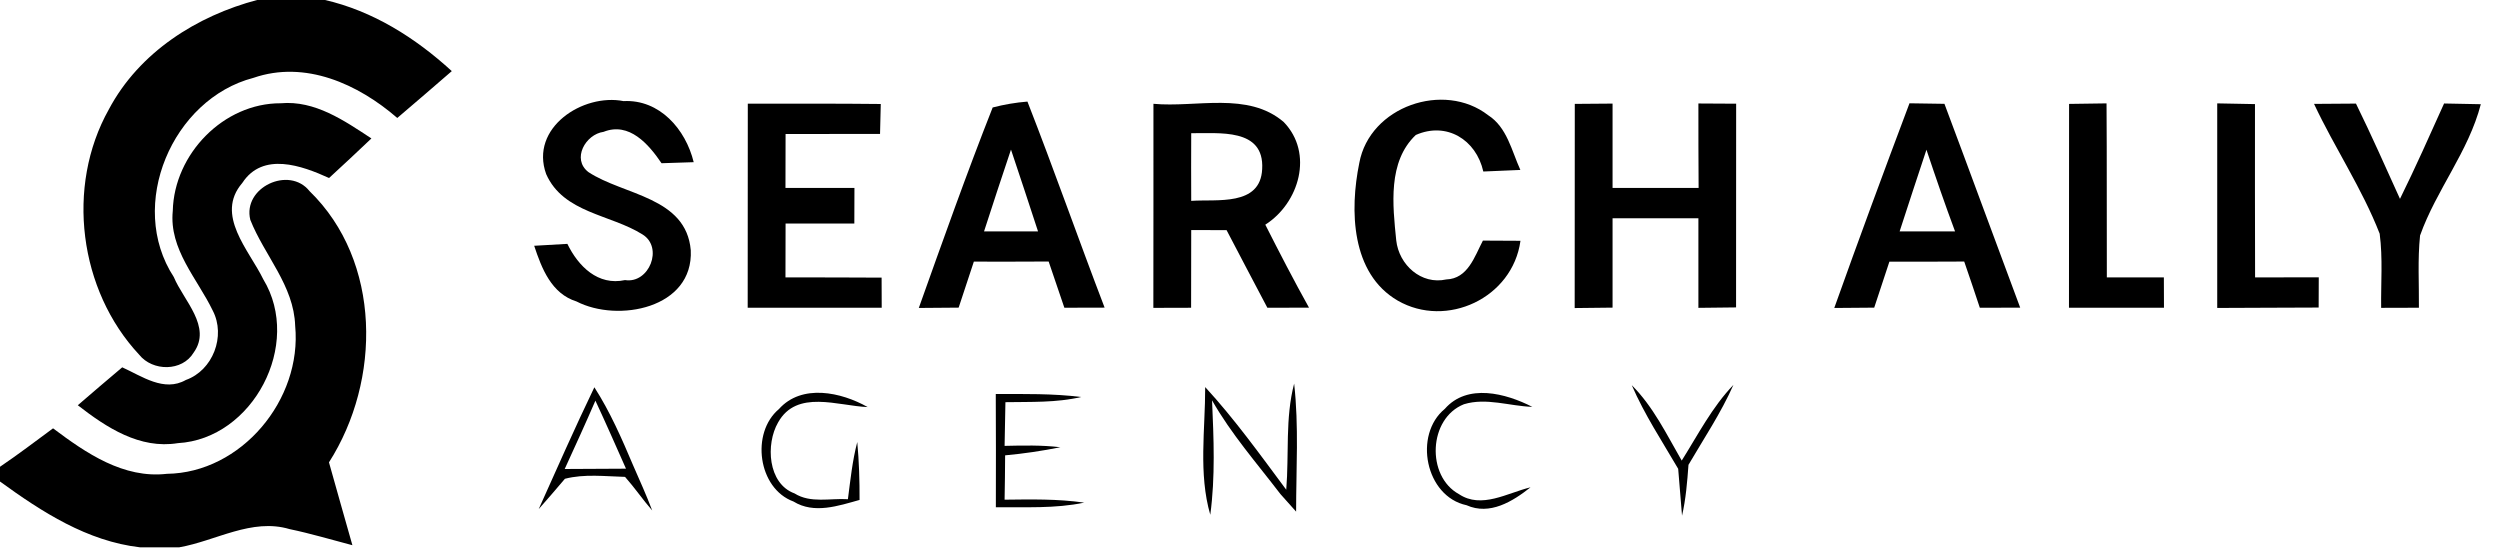
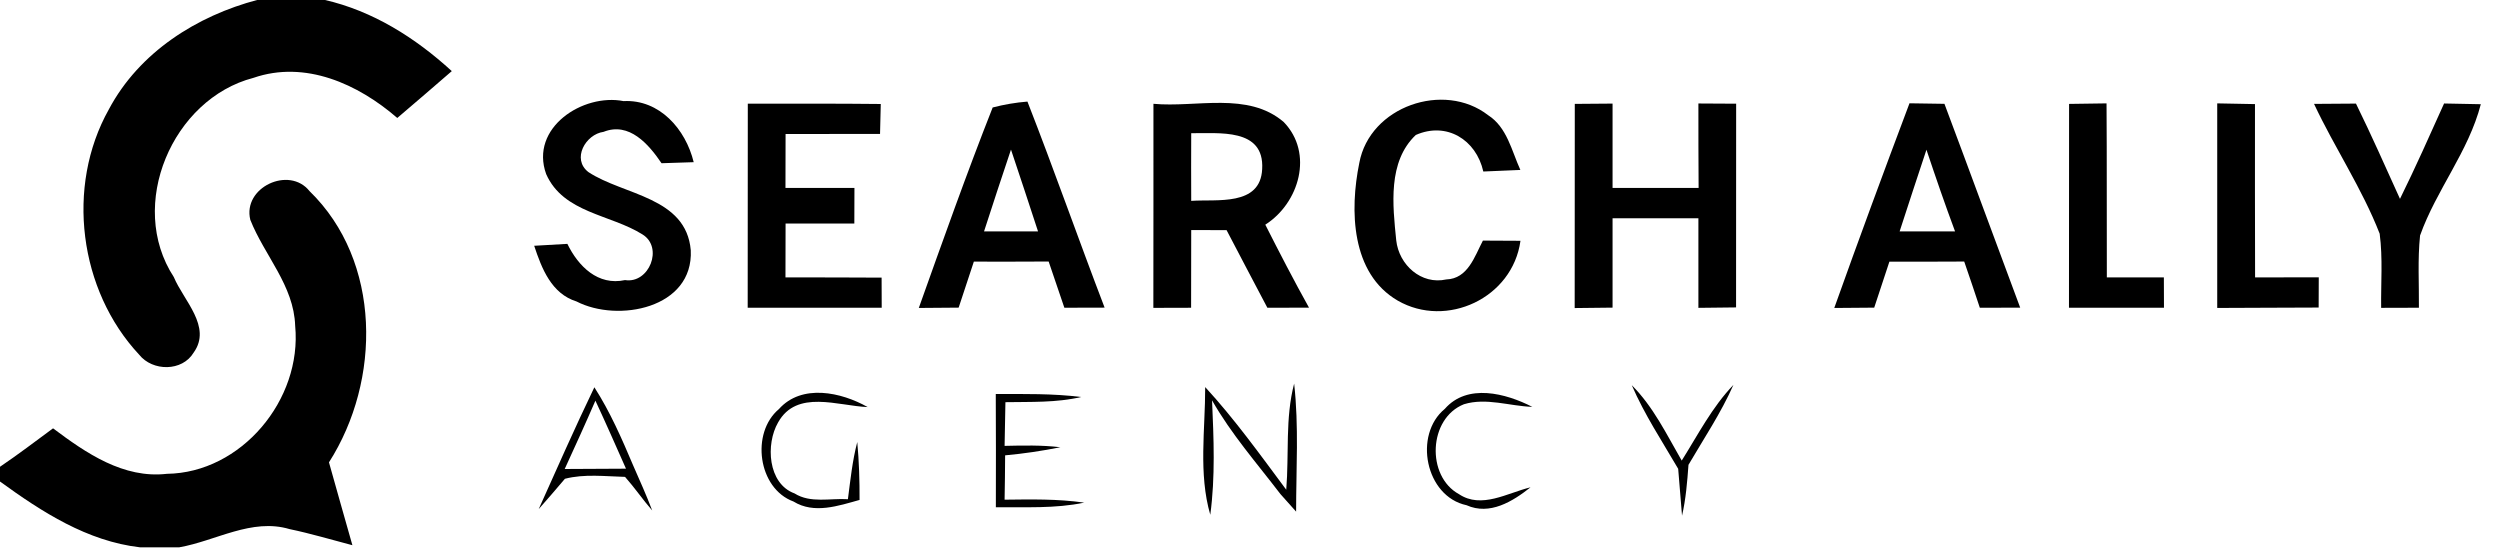
<svg xmlns="http://www.w3.org/2000/svg" width="117" height="26" viewBox="0 0 117 26" fill="none">
  <path d="M12.058 -0.008H15.18C17.449 0.51 19.435 1.766 21.144 3.328C20.302 4.067 19.445 4.787 18.593 5.521C16.762 3.934 14.284 2.806 11.859 3.644C8.075 4.629 5.933 9.596 8.134 12.966C8.587 14.06 9.93 15.292 9.064 16.5C8.528 17.396 7.14 17.387 6.512 16.598C3.698 13.587 3.065 8.734 5.095 5.117C6.517 2.441 9.215 0.741 12.058 -0.008Z" fill="black" />
  <path d="M11.715 10.29C11.34 8.772 13.536 7.747 14.486 8.944C17.86 12.221 17.846 17.804 15.396 21.638C15.757 22.934 16.127 24.225 16.492 25.516C15.513 25.26 14.544 24.969 13.551 24.762C11.779 24.235 10.104 25.314 8.39 25.614H6.549C4.085 25.329 1.967 23.964 0 22.535V21.845C0.847 21.273 1.66 20.652 2.483 20.046C4.032 21.209 5.78 22.407 7.81 22.175C11.287 22.131 14.145 18.711 13.814 15.247C13.755 13.364 12.377 11.96 11.715 10.29Z" fill="black" />
-   <path d="M8.086 9.869C8.15 7.198 10.472 4.823 13.136 4.833C14.738 4.69 16.106 5.641 17.382 6.479C16.724 7.104 16.067 7.72 15.4 8.331C14.124 7.75 12.298 7.09 11.339 8.563C10.049 10.061 11.66 11.707 12.322 13.072C14.168 16.112 11.835 20.542 8.325 20.739C6.543 21.03 4.985 20.01 3.641 18.965C4.327 18.369 5.023 17.782 5.72 17.191C6.64 17.605 7.677 18.364 8.7 17.782C9.961 17.334 10.579 15.728 9.956 14.535C9.23 13.032 7.906 11.667 8.086 9.869Z" fill="black" />
  <path d="M25.56 8.146C24.781 5.983 27.279 4.357 29.183 4.732C30.867 4.643 32.09 6.047 32.465 7.59C32.09 7.599 31.335 7.629 30.96 7.639C30.361 6.752 29.446 5.692 28.248 6.17C27.405 6.284 26.743 7.442 27.537 8.053C29.188 9.142 32.109 9.211 32.328 11.709C32.46 14.434 28.92 15.109 26.982 14.109C25.808 13.744 25.351 12.566 25 11.502C25.516 11.473 26.032 11.443 26.553 11.413C27.064 12.463 27.985 13.384 29.251 13.108C30.381 13.286 31.057 11.586 30.074 10.975C28.579 10.029 26.368 9.975 25.56 8.146Z" fill="black" />
  <path d="M34.997 4.853C37.071 4.853 39.146 4.843 41.22 4.867C41.21 5.217 41.196 5.917 41.186 6.267C39.711 6.272 38.24 6.272 36.765 6.272C36.76 7.114 36.76 7.952 36.76 8.795C37.836 8.795 38.912 8.795 39.988 8.795C39.988 9.213 39.983 10.041 39.983 10.46C38.907 10.46 37.836 10.46 36.765 10.46C36.76 11.303 36.76 12.14 36.76 12.983C38.259 12.983 39.759 12.983 41.259 12.993C41.259 13.343 41.264 14.047 41.264 14.402C39.175 14.402 37.081 14.402 34.992 14.402C34.997 11.219 34.992 8.036 34.997 4.853Z" fill="black" />
  <path d="M46.457 5.03C46.988 4.892 47.533 4.798 48.084 4.754C49.335 7.952 50.469 11.194 51.696 14.397C51.068 14.402 50.44 14.402 49.812 14.402C49.569 13.678 49.325 12.958 49.077 12.239C47.908 12.244 46.744 12.249 45.576 12.244C45.342 12.963 45.103 13.683 44.865 14.397C44.398 14.402 43.467 14.407 43 14.412C44.12 11.273 45.235 8.129 46.457 5.03ZM46.053 10.83C46.895 10.83 47.738 10.83 48.58 10.83C48.161 9.553 47.743 8.272 47.314 7.001C46.886 8.272 46.467 9.553 46.053 10.83Z" fill="black" />
  <path d="M53.981 4.858C55.983 5.045 58.403 4.272 60.078 5.711C61.49 7.169 60.803 9.505 59.216 10.515C59.878 11.821 60.55 13.122 61.261 14.398C60.774 14.403 59.8 14.403 59.313 14.403C58.68 13.191 58.033 11.988 57.404 10.771C56.991 10.771 56.163 10.766 55.749 10.766C55.744 11.978 55.744 13.191 55.744 14.403C55.155 14.403 54.566 14.403 53.977 14.408C53.986 11.225 53.977 8.041 53.981 4.858ZM55.749 6.233C55.744 7.287 55.744 8.347 55.749 9.401C56.937 9.313 58.992 9.672 59.07 7.908C59.177 5.972 57.034 6.253 55.749 6.233Z" fill="black" />
  <path d="M63.615 7.628C64.102 4.977 67.579 3.789 69.644 5.391C70.53 5.957 70.744 7.056 71.153 7.953C70.72 7.973 69.853 8.007 69.419 8.027C69.084 6.534 67.696 5.682 66.259 6.317C64.94 7.569 65.178 9.604 65.344 11.25C65.471 12.398 66.513 13.339 67.686 13.078C68.699 13.043 69.01 12.004 69.4 11.26C69.843 11.26 70.72 11.264 71.158 11.269C70.788 13.955 67.696 15.384 65.412 14.068C63.226 12.797 63.163 9.835 63.615 7.628Z" fill="black" />
  <path d="M73.7 4.862C74.284 4.858 74.879 4.853 75.468 4.848C75.468 6.163 75.468 7.479 75.468 8.795C76.812 8.795 78.151 8.795 79.495 8.795C79.485 7.479 79.485 6.158 79.485 4.843C79.923 4.843 80.809 4.848 81.252 4.853C81.248 8.031 81.252 11.209 81.248 14.387C80.809 14.393 79.928 14.402 79.485 14.407C79.485 13.013 79.485 11.613 79.485 10.214C78.146 10.214 76.807 10.214 75.468 10.214C75.468 11.608 75.468 13.003 75.468 14.397C75.025 14.402 74.138 14.412 73.695 14.417C73.7 11.229 73.7 8.046 73.7 4.862Z" fill="black" />
  <path d="M85.844 14.413C86.988 11.205 88.166 8.017 89.364 4.834C89.773 4.839 90.591 4.854 91 4.859C92.193 8.037 93.357 11.225 94.545 14.398C93.917 14.403 93.284 14.403 92.656 14.403C92.417 13.679 92.174 12.96 91.925 12.24C90.757 12.245 89.593 12.25 88.424 12.245C88.191 12.964 87.952 13.684 87.713 14.398C87.246 14.403 86.311 14.408 85.844 14.413ZM88.902 10.831C89.763 10.831 90.63 10.831 91.497 10.831C91.025 9.564 90.586 8.288 90.158 7.007C89.734 8.283 89.316 9.555 88.902 10.831Z" fill="black" />
  <path d="M96.833 4.863C97.271 4.858 98.148 4.843 98.586 4.838C98.605 7.553 98.591 10.268 98.6 12.983C99.487 12.983 100.378 12.983 101.269 12.983C101.274 13.338 101.274 14.048 101.274 14.402C99.793 14.402 98.308 14.402 96.828 14.402C96.833 11.224 96.828 8.046 96.833 4.863Z" fill="black" />
  <path d="M103.766 4.838C104.355 4.848 104.944 4.863 105.533 4.872C105.533 7.578 105.528 10.278 105.538 12.983C106.531 12.983 107.525 12.983 108.518 12.978C108.518 13.333 108.513 14.038 108.513 14.393C106.931 14.407 105.348 14.397 103.766 14.412C103.77 11.219 103.766 8.031 103.766 4.838Z" fill="black" />
  <path d="M108.297 4.862C108.789 4.858 109.767 4.848 110.259 4.848C110.98 6.316 111.642 7.814 112.319 9.307C113.044 7.839 113.711 6.336 114.383 4.843C114.812 4.853 115.674 4.867 116.102 4.877C115.528 7.095 114.018 8.888 113.259 11.022C113.142 12.146 113.215 13.274 113.205 14.402C112.762 14.402 111.881 14.402 111.438 14.407C111.423 13.249 111.52 12.086 111.369 10.938C110.542 8.814 109.261 6.917 108.297 4.862Z" fill="black" />
  <path d="M27.816 18.125C28.551 19.268 29.097 20.52 29.627 21.771C29.934 22.476 30.251 23.171 30.523 23.89C30.08 23.383 29.7 22.821 29.252 22.318C28.322 22.294 27.349 22.171 26.438 22.407C26.034 22.885 25.625 23.358 25.211 23.826C26.068 21.919 26.91 20.007 27.816 18.125ZM27.865 18.751C27.402 19.825 26.915 20.884 26.428 21.949C27.383 21.944 28.342 21.939 29.296 21.934C28.824 20.87 28.357 19.805 27.865 18.751Z" fill="black" />
  <path d="M36.453 19.145C37.525 17.947 39.37 18.351 40.607 19.051C39.219 18.997 37.286 18.209 36.414 19.771C35.83 20.781 35.928 22.634 37.184 23.092C37.934 23.565 38.854 23.309 39.682 23.363C39.799 22.466 39.891 21.564 40.12 20.687C40.203 21.589 40.232 22.491 40.227 23.397C39.234 23.673 38.099 24.067 37.135 23.471C35.47 22.86 35.129 20.258 36.453 19.145Z" fill="black" />
  <path d="M46.602 18.438C47.936 18.442 49.27 18.413 50.599 18.58C49.435 18.851 48.238 18.802 47.054 18.822C47.045 19.329 47.025 20.354 47.015 20.867C47.882 20.847 48.759 20.827 49.625 20.931C48.768 21.103 47.907 21.231 47.04 21.31C47.035 22 47.03 22.695 47.015 23.385C48.257 23.37 49.508 23.345 50.74 23.523C49.382 23.809 47.984 23.725 46.606 23.74C46.611 21.971 46.611 20.206 46.602 18.438Z" fill="black" />
  <path d="M56.403 18.115C57.785 19.618 58.978 21.283 60.196 22.919C60.332 21.264 60.142 19.573 60.566 17.952C60.79 19.943 60.658 21.948 60.658 23.944C60.473 23.737 60.108 23.323 59.923 23.121C58.823 21.682 57.625 20.317 56.724 18.736C56.802 20.519 56.88 22.318 56.641 24.092C56.081 22.155 56.407 20.101 56.403 18.115Z" fill="black" />
  <path d="M67.617 19.135C68.673 17.928 70.47 18.406 71.712 19.041C70.65 19.007 69.559 18.598 68.513 18.918C66.847 19.578 66.74 22.284 68.279 23.126C69.335 23.831 70.548 23.067 71.629 22.806C70.791 23.471 69.72 24.131 68.634 23.644C66.706 23.235 66.141 20.347 67.617 19.135Z" fill="black" />
  <path d="M76.367 18.027C77.375 19.033 77.998 20.334 78.704 21.556C79.464 20.348 80.126 19.052 81.124 18.013C80.545 19.323 79.742 20.521 79.021 21.753C78.963 22.551 78.899 23.349 78.719 24.133C78.675 23.586 78.583 22.487 78.539 21.94C77.789 20.654 76.961 19.402 76.367 18.027Z" fill="black" />
</svg>